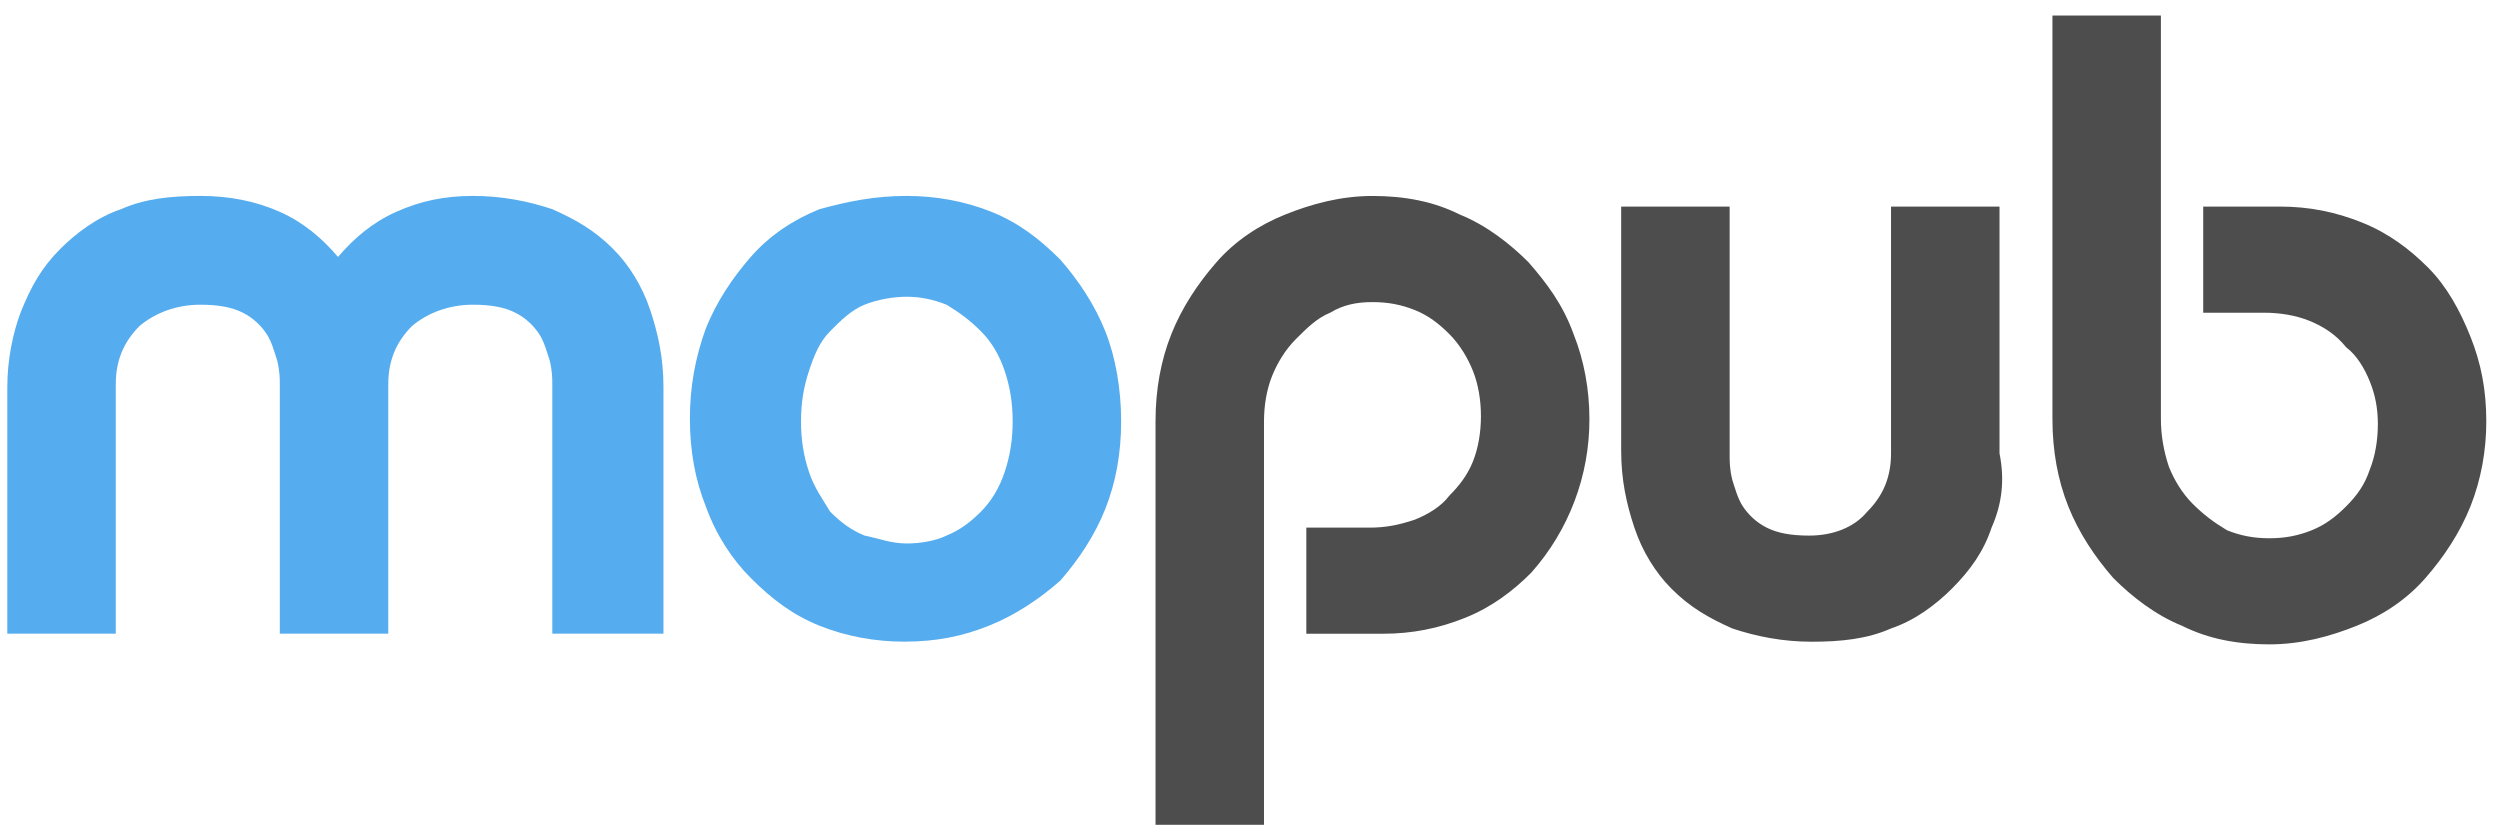
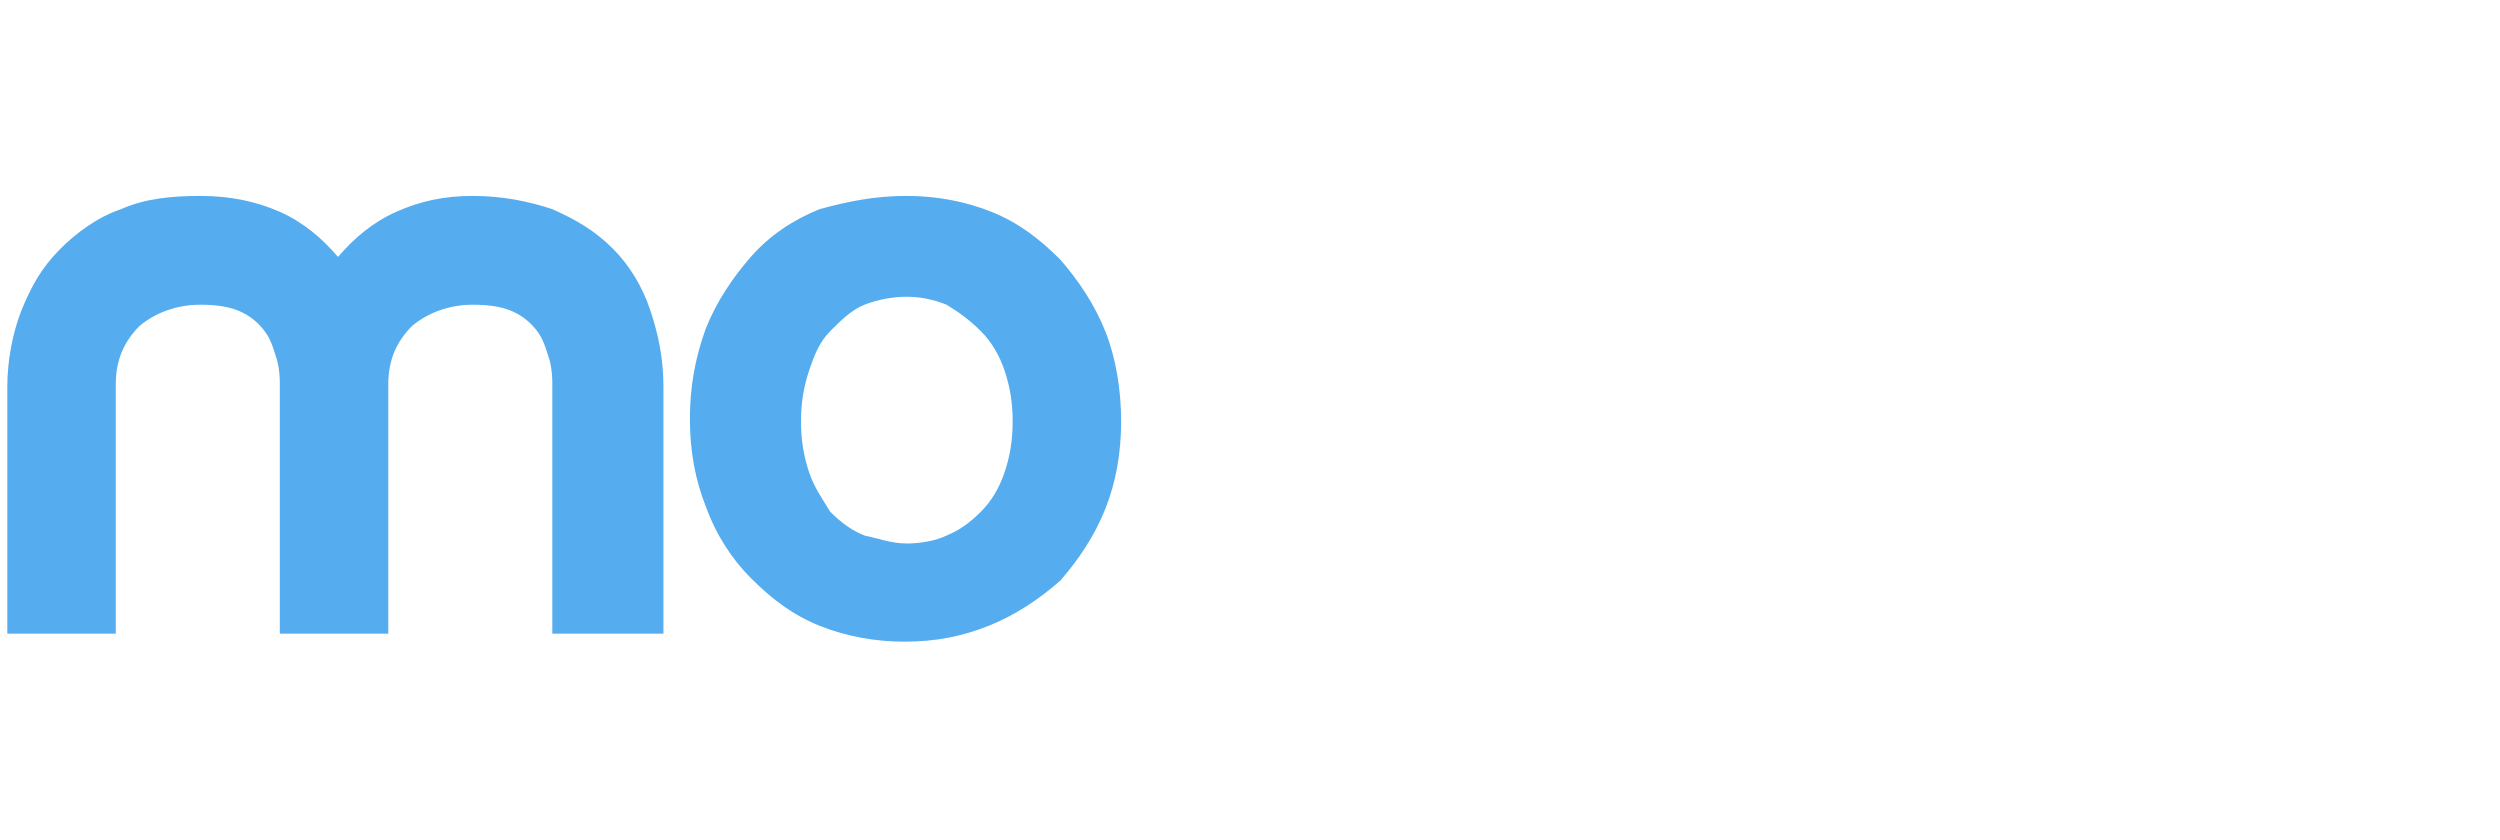
<svg xmlns="http://www.w3.org/2000/svg" width="119" height="40" viewBox="0 0 119 40" fill="none">
  <path d="M31.454 30.164H26.29V18.293C26.29 18.04 26.29 17.661 26.164 17.156C26.038 16.777 25.912 16.272 25.661 15.893C25.409 15.514 25.031 15.135 24.527 14.883C24.023 14.63 23.394 14.504 22.512 14.504C21.379 14.504 20.371 14.883 19.616 15.514C18.86 16.272 18.482 17.156 18.482 18.292V30.164H13.319V18.292C13.319 18.04 13.319 17.661 13.193 17.156C13.067 16.777 12.941 16.272 12.689 15.893C12.437 15.514 12.06 15.135 11.556 14.883C11.052 14.63 10.422 14.504 9.541 14.504C8.408 14.504 7.4 14.883 6.644 15.514C5.889 16.272 5.511 17.156 5.511 18.292V30.164H0.348V18.419C0.348 17.156 0.6 15.893 0.978 14.883C1.481 13.62 1.985 12.736 2.867 11.851C3.622 11.094 4.63 10.336 5.763 9.957C6.896 9.452 8.156 9.326 9.541 9.326C10.926 9.326 12.186 9.578 13.319 10.083C14.453 10.588 15.334 11.346 16.09 12.23C16.845 11.346 17.727 10.588 18.86 10.083C19.994 9.578 21.127 9.326 22.512 9.326C23.897 9.326 25.157 9.578 26.291 9.957C27.424 10.462 28.305 10.967 29.187 11.851C29.943 12.609 30.572 13.62 30.95 14.756C31.328 15.893 31.58 17.03 31.58 18.419V30.164H31.454V30.164ZM43.166 9.326C44.551 9.326 45.936 9.578 47.196 10.084C48.455 10.589 49.462 11.347 50.47 12.357C51.351 13.367 52.107 14.504 52.611 15.767C53.114 17.03 53.366 18.545 53.366 20.061C53.366 21.576 53.114 22.965 52.611 24.229C52.107 25.492 51.351 26.628 50.47 27.638C49.462 28.523 48.329 29.28 47.07 29.785C45.81 30.29 44.551 30.543 43.04 30.543C41.655 30.543 40.269 30.29 39.01 29.785C37.75 29.28 36.743 28.523 35.736 27.512C34.854 26.628 34.098 25.491 33.595 24.102C33.091 22.839 32.839 21.45 32.839 19.935C32.839 18.419 33.091 17.03 33.595 15.641C34.098 14.378 34.854 13.241 35.736 12.231C36.617 11.22 37.75 10.463 39.01 9.957C40.395 9.578 41.654 9.326 43.166 9.326ZM43.166 25.87C43.795 25.87 44.551 25.744 45.055 25.492C45.684 25.239 46.188 24.86 46.692 24.355C47.196 23.85 47.573 23.218 47.825 22.46C48.077 21.703 48.203 20.945 48.203 20.061C48.203 19.177 48.077 18.419 47.825 17.661C47.573 16.903 47.196 16.272 46.692 15.767C46.188 15.262 45.684 14.883 45.055 14.504C44.425 14.251 43.795 14.125 43.166 14.125C42.536 14.125 41.781 14.251 41.151 14.504C40.521 14.756 40.017 15.261 39.514 15.767C39.01 16.272 38.758 16.904 38.506 17.661C38.254 18.419 38.128 19.177 38.128 20.061C38.128 20.945 38.254 21.703 38.506 22.46C38.758 23.218 39.136 23.723 39.514 24.355C40.017 24.86 40.521 25.239 41.151 25.492C41.781 25.618 42.41 25.87 43.166 25.87Z" fill="#55ACEE" />
-   <path d="M62.181 25.115H65.204C65.96 25.115 66.589 24.989 67.345 24.736C67.975 24.484 68.605 24.105 68.982 23.6C69.486 23.095 69.864 22.589 70.115 21.958C70.367 21.326 70.493 20.568 70.493 19.811C70.493 19.053 70.367 18.295 70.115 17.664C69.864 17.032 69.486 16.401 68.982 15.896C68.478 15.39 67.975 15.011 67.345 14.759C66.715 14.506 66.085 14.38 65.33 14.38C64.575 14.38 63.945 14.506 63.315 14.885C62.685 15.137 62.182 15.643 61.678 16.148C61.174 16.653 60.796 17.285 60.544 17.916C60.293 18.548 60.166 19.305 60.166 20.063V39.26H55.003V20.063C55.003 18.548 55.255 17.159 55.759 15.896C56.263 14.633 57.018 13.496 57.9 12.486C58.781 11.475 59.915 10.718 61.174 10.212C62.433 9.707 63.819 9.328 65.33 9.328C66.841 9.328 68.226 9.581 69.485 10.212C70.745 10.718 71.878 11.602 72.76 12.486C73.641 13.496 74.397 14.506 74.9 15.896C75.404 17.159 75.656 18.548 75.656 19.937C75.666 22.638 74.679 25.247 72.886 27.262C72.004 28.146 70.997 28.904 69.737 29.409C68.478 29.914 67.219 30.166 65.833 30.166H62.181V25.115H62.181ZM94.799 25.115C94.421 26.252 93.791 27.136 92.91 28.02C92.154 28.777 91.146 29.535 90.013 29.914C88.88 30.419 87.621 30.546 86.235 30.546C84.85 30.546 83.59 30.293 82.457 29.914C81.324 29.409 80.442 28.904 79.56 28.02C78.805 27.262 78.175 26.252 77.797 25.115C77.419 23.979 77.168 22.841 77.168 21.453V9.833H82.331V21.705C82.331 21.958 82.331 22.337 82.457 22.841C82.583 23.221 82.709 23.726 82.961 24.105C83.213 24.484 83.59 24.863 84.094 25.115C84.597 25.368 85.227 25.494 86.109 25.494C87.243 25.494 88.25 25.115 88.88 24.357C89.635 23.6 90.013 22.715 90.013 21.579V9.834H95.177V21.579C95.428 22.841 95.302 23.979 94.799 25.115ZM108.526 9.833C109.911 9.833 111.17 10.086 112.429 10.591C113.689 11.096 114.696 11.854 115.578 12.738C116.46 13.622 117.089 14.759 117.593 16.022C118.096 17.285 118.348 18.547 118.348 20.063C118.348 21.453 118.096 22.841 117.593 24.105C117.089 25.367 116.333 26.504 115.452 27.514C114.571 28.525 113.437 29.283 112.178 29.788C110.918 30.293 109.533 30.672 108.022 30.672C106.51 30.672 105.125 30.419 103.866 29.788C102.607 29.283 101.473 28.398 100.592 27.514C99.71 26.504 98.955 25.367 98.451 24.105C97.947 22.841 97.696 21.453 97.696 19.937V0.74H102.859V19.937C102.859 20.694 102.985 21.453 103.237 22.21C103.488 22.841 103.866 23.473 104.37 23.979C104.873 24.484 105.377 24.863 106.007 25.241C106.637 25.494 107.267 25.621 108.022 25.621C108.778 25.621 109.407 25.494 110.037 25.241C110.667 24.989 111.17 24.61 111.674 24.105C112.178 23.6 112.556 23.095 112.808 22.337C113.06 21.705 113.186 20.948 113.186 20.19C113.186 19.432 113.06 18.8 112.808 18.169C112.556 17.538 112.178 16.906 111.674 16.527C111.17 15.896 110.541 15.517 109.911 15.264C109.281 15.012 108.526 14.885 107.77 14.885H104.873V9.833H108.526Z" fill="#4D4D4D" />
</svg>